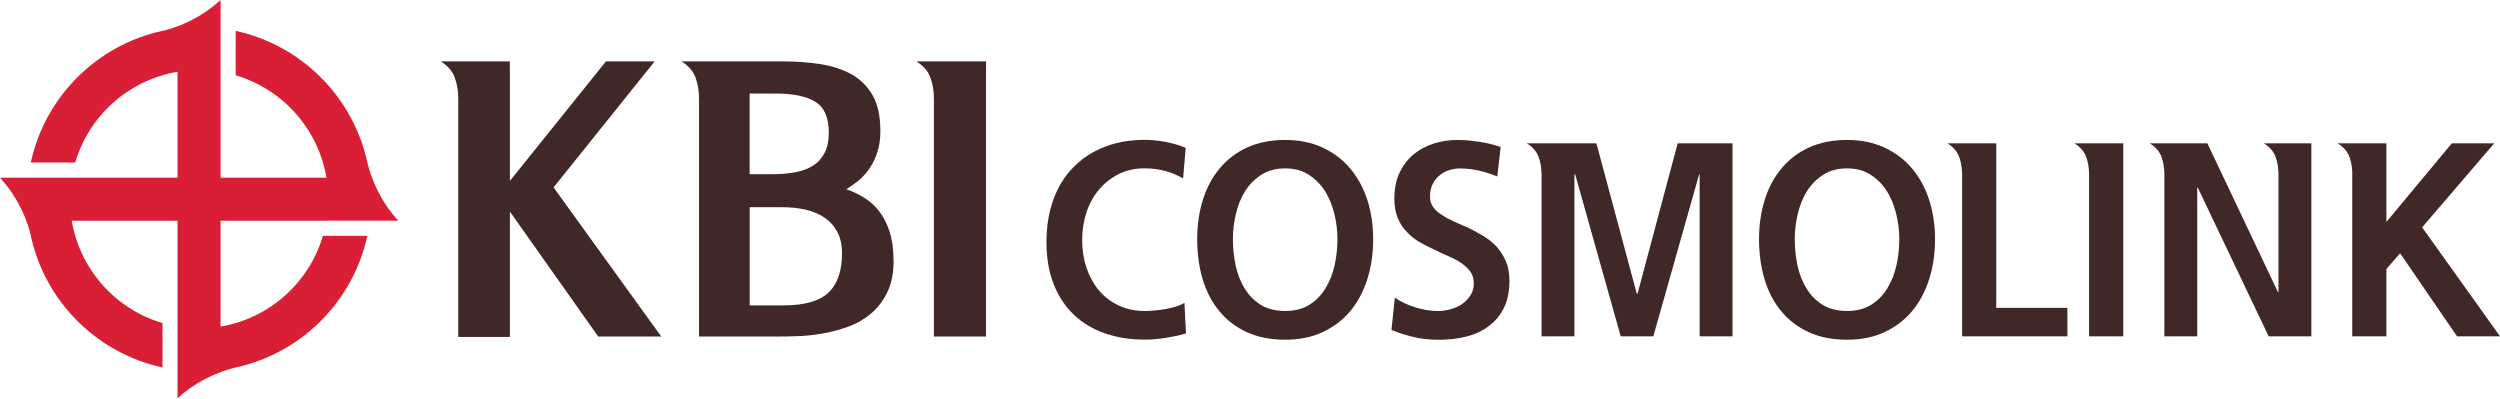
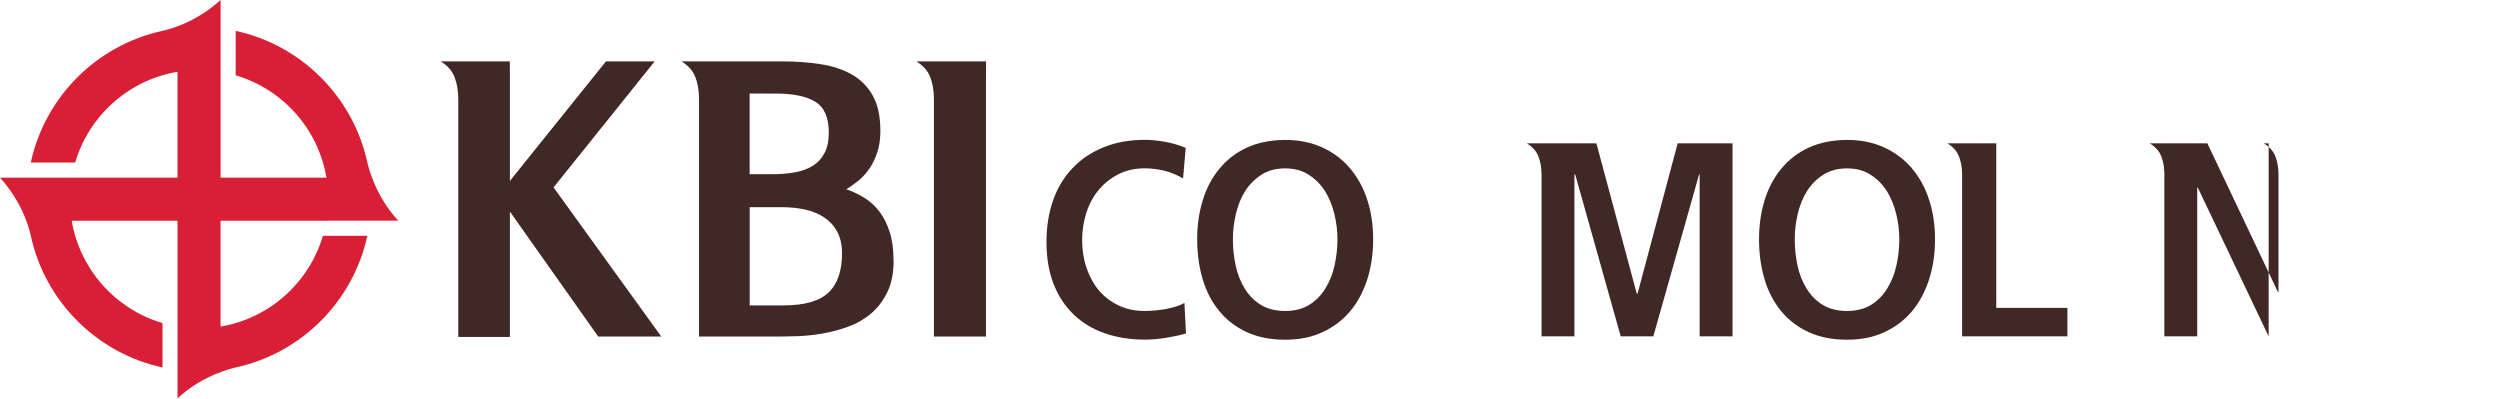
<svg xmlns="http://www.w3.org/2000/svg" width="194" height="31" viewBox="0 0 194 31" fill="none">
  <path d="M25.332 17.123H30.901C29.049 15.125 28.538 12.747 28.505 12.6C27.397 7.505 23.384 3.501 18.287 2.396V5.842C21.92 6.913 24.695 9.986 25.332 13.785H17.12V0C14.93 1.988 12.589 2.396 12.589 2.396C7.498 3.508 3.489 7.52 2.389 12.614H5.834C6.905 8.981 9.979 6.21 13.774 5.569V13.785H0C1.988 15.975 2.396 18.316 2.396 18.316C3.504 23.407 7.52 27.411 12.611 28.516V25.07C8.978 23.999 6.202 20.926 5.565 17.127H13.777V30.908C15.776 29.053 18.154 28.545 18.301 28.512C23.396 27.404 27.4 23.392 28.505 18.298H25.059C23.988 21.931 20.915 24.702 17.116 25.343V17.131H25.328L25.332 17.123Z" fill="#D81F36" />
  <path d="M39.573 14.031L47.023 4.763H50.803L42.956 14.543L51.315 26.116H46.423L39.569 16.42V26.145H35.561V7.689C35.561 7.045 35.465 6.478 35.274 5.985C35.086 5.492 34.725 5.087 34.195 4.763H39.562L39.569 6.213V14.031H39.573Z" fill="#3F2825" />
  <path d="M69.347 20.201C69.347 21.169 69.186 21.986 68.862 22.659C68.541 23.333 68.114 23.892 67.584 24.338C67.054 24.783 66.458 25.122 65.792 25.361C65.129 25.597 64.467 25.773 63.8 25.887C63.138 26.002 62.494 26.068 61.868 26.086C61.242 26.105 60.712 26.116 60.274 26.116H54.245V7.689C54.245 7.045 54.149 6.478 53.961 5.985C53.77 5.492 53.413 5.087 52.879 4.763H60.697C61.739 4.763 62.726 4.833 63.653 4.976C64.581 5.116 65.391 5.385 66.086 5.771C66.778 6.162 67.323 6.706 67.721 7.406C68.118 8.109 68.317 9.025 68.317 10.163C68.317 10.77 68.243 11.311 68.089 11.782C67.938 12.257 67.739 12.677 67.489 13.049C67.242 13.417 66.959 13.733 66.635 14.002C66.314 14.267 65.99 14.495 65.67 14.683C66.163 14.856 66.631 15.077 67.076 15.353C67.522 15.629 67.908 15.982 68.243 16.42C68.575 16.855 68.84 17.381 69.038 17.999C69.237 18.614 69.336 19.35 69.336 20.204L69.347 20.201ZM64.316 10.306C64.316 9.128 63.97 8.33 63.278 7.903C62.586 7.476 61.574 7.262 60.248 7.262C60.245 7.262 58.172 7.259 58.172 7.259V13.52H59.906C60.532 13.52 61.113 13.472 61.654 13.38C62.196 13.284 62.659 13.118 63.046 12.883C63.436 12.647 63.742 12.32 63.97 11.9C64.198 11.484 64.312 10.954 64.312 10.31L64.316 10.306ZM65.339 19.63C65.339 18.986 65.214 18.437 64.967 17.981C64.721 17.524 64.386 17.156 63.959 16.873C63.532 16.59 63.042 16.387 62.483 16.262C61.923 16.14 61.319 16.078 60.679 16.078H58.176V23.697C58.176 23.697 60.826 23.705 60.823 23.697C62.435 23.697 63.591 23.366 64.29 22.703C64.993 22.041 65.343 21.018 65.343 19.634L65.339 19.63Z" fill="#3F2825" />
  <path d="M72.472 7.689C72.472 7.045 72.377 6.478 72.185 5.985C71.998 5.492 71.637 5.087 71.107 4.763H76.521L76.51 6.213V26.116H72.472V7.689Z" fill="#3F2825" />
  <path d="M90.52 23.97C89.931 24.076 89.368 24.132 88.834 24.132C88.083 24.132 87.413 23.992 86.817 23.708C86.221 23.429 85.709 23.038 85.282 22.545C84.866 22.048 84.546 21.467 84.318 20.797C84.089 20.127 83.975 19.413 83.975 18.647C83.975 17.881 84.086 17.164 84.307 16.49C84.527 15.813 84.851 15.224 85.282 14.712C85.698 14.215 86.202 13.818 86.799 13.516C87.395 13.214 88.068 13.063 88.816 13.063C89.309 13.063 89.802 13.118 90.292 13.233C90.781 13.347 91.285 13.549 91.808 13.844L92.011 11.473C91.488 11.26 90.951 11.101 90.395 11.002C89.839 10.903 89.32 10.851 88.838 10.851C87.675 10.851 86.618 11.039 85.676 11.414C84.734 11.79 83.931 12.316 83.276 13.001C82.606 13.682 82.094 14.514 81.741 15.489C81.388 16.464 81.207 17.565 81.207 18.783C81.207 20.002 81.391 21.099 81.759 22.037C82.127 22.976 82.647 23.764 83.316 24.408C83.986 25.052 84.789 25.534 85.727 25.862C86.666 26.189 87.7 26.355 88.841 26.355C89.338 26.355 89.861 26.311 90.417 26.226C90.973 26.138 91.51 26.024 92.033 25.876L91.911 23.506C91.576 23.708 91.116 23.859 90.527 23.966L90.52 23.97Z" fill="#3F2825" />
  <path d="M104.768 13.067C104.194 12.383 103.48 11.845 102.63 11.451C101.78 11.057 100.811 10.859 99.729 10.859C98.647 10.859 97.639 11.054 96.788 11.44C95.938 11.83 95.224 12.371 94.65 13.067C94.076 13.748 93.638 14.562 93.343 15.508C93.049 16.45 92.901 17.473 92.901 18.57C92.901 19.667 93.045 20.731 93.332 21.684C93.619 22.634 94.05 23.458 94.628 24.154C95.202 24.85 95.916 25.391 96.766 25.781C97.617 26.167 98.603 26.362 99.729 26.362C100.856 26.362 101.798 26.164 102.641 25.77C103.484 25.376 104.202 24.831 104.791 24.132C105.365 23.436 105.803 22.612 106.105 21.662C106.406 20.712 106.557 19.682 106.557 18.57C106.557 17.458 106.406 16.454 106.105 15.519C105.803 14.58 105.357 13.767 104.768 13.067ZM103.565 20.587C103.418 21.25 103.182 21.842 102.862 22.365C102.541 22.899 102.122 23.329 101.607 23.65C101.091 23.97 100.465 24.132 99.729 24.132C98.993 24.132 98.345 23.97 97.83 23.65C97.315 23.329 96.895 22.899 96.575 22.365C96.255 21.842 96.023 21.25 95.883 20.587C95.743 19.925 95.673 19.251 95.673 18.57C95.673 17.889 95.75 17.26 95.905 16.601C96.059 15.946 96.295 15.357 96.619 14.834C96.954 14.311 97.374 13.888 97.885 13.56C98.393 13.233 99.008 13.067 99.733 13.067C100.458 13.067 101.051 13.233 101.559 13.56C102.067 13.888 102.49 14.315 102.825 14.834C103.145 15.357 103.388 15.946 103.546 16.601C103.708 17.256 103.786 17.911 103.786 18.57C103.786 19.229 103.712 19.925 103.565 20.587Z" fill="#3F2825" />
-   <path d="M116.146 19.152C115.866 18.842 115.535 18.577 115.163 18.349C114.788 18.121 114.412 17.915 114.041 17.727C113.65 17.554 113.275 17.385 112.907 17.227C112.539 17.065 112.215 16.892 111.931 16.704C111.637 16.531 111.401 16.325 111.228 16.093C111.055 15.857 110.967 15.581 110.967 15.261C110.967 14.871 111.041 14.54 111.188 14.256C111.335 13.976 111.523 13.748 111.751 13.575C111.979 13.402 112.226 13.273 112.495 13.192C112.763 13.111 113.025 13.071 113.279 13.071C113.772 13.071 114.269 13.126 114.766 13.24C115.259 13.354 115.737 13.505 116.19 13.693L116.452 11.403C115.929 11.23 115.377 11.094 114.795 11.002C114.214 10.91 113.639 10.862 113.08 10.862C112.45 10.862 111.843 10.954 111.254 11.142C110.665 11.33 110.15 11.602 109.708 11.967C109.252 12.342 108.887 12.813 108.615 13.384C108.339 13.954 108.203 14.624 108.203 15.401C108.203 15.99 108.291 16.494 108.464 16.917C108.637 17.341 108.873 17.698 109.167 17.992C109.447 18.301 109.774 18.563 110.143 18.776C110.511 18.99 110.89 19.185 111.276 19.358C111.652 19.546 112.027 19.718 112.399 19.88C112.774 20.042 113.102 20.215 113.382 20.403C113.676 20.606 113.915 20.83 114.096 21.077C114.276 21.323 114.368 21.629 114.368 21.99C114.368 22.35 114.28 22.645 114.107 22.913C113.934 23.182 113.717 23.41 113.463 23.594C113.194 23.767 112.896 23.904 112.568 23.996C112.241 24.088 111.917 24.136 111.593 24.136C111.03 24.136 110.444 24.044 109.837 23.856C109.226 23.668 108.696 23.414 108.24 23.094L107.978 25.604C108.501 25.818 109.064 25.998 109.664 26.145C110.268 26.293 110.934 26.366 111.67 26.366C112.447 26.366 113.168 26.278 113.838 26.105C114.508 25.932 115.082 25.656 115.564 25.28C116.058 24.905 116.444 24.43 116.72 23.856C116.993 23.282 117.133 22.59 117.133 21.787C117.133 21.213 117.041 20.709 116.86 20.282C116.68 19.855 116.441 19.479 116.146 19.155V19.152Z" fill="#3F2825" />
  <path d="M127.071 22.785H127.012L123.88 11.12H119.625H118.476C118.921 11.392 119.227 11.735 119.385 12.15C119.544 12.559 119.621 13.027 119.625 13.557V26.101H122.175V13.531H122.234L125.768 26.101H128.297L131.852 13.531H131.893V26.101H134.444V11.12H130.189L127.075 22.785H127.071Z" fill="#3F2825" />
  <path d="M148.368 13.067C147.794 12.383 147.08 11.845 146.23 11.451C145.379 11.057 144.411 10.859 143.329 10.859C142.247 10.859 141.238 11.054 140.388 11.44C139.538 11.83 138.824 12.371 138.25 13.067C137.675 13.748 137.237 14.562 136.943 15.508C136.648 16.45 136.501 17.473 136.501 18.57C136.501 19.667 136.645 20.731 136.932 21.684C137.219 22.634 137.65 23.458 138.228 24.154C138.802 24.85 139.516 25.391 140.366 25.781C141.216 26.167 142.203 26.362 143.329 26.362C144.456 26.362 145.398 26.164 146.241 25.77C147.084 25.376 147.801 24.831 148.39 24.132C148.965 23.436 149.403 22.612 149.704 21.662C150.006 20.712 150.157 19.682 150.157 18.57C150.157 17.458 150.006 16.454 149.704 15.519C149.403 14.58 148.957 13.767 148.368 13.067ZM147.165 20.587C147.017 21.25 146.782 21.842 146.462 22.365C146.141 22.899 145.722 23.329 145.206 23.65C144.691 23.97 144.065 24.132 143.329 24.132C142.593 24.132 141.945 23.97 141.43 23.65C140.915 23.329 140.495 22.899 140.175 22.365C139.854 21.842 139.623 21.25 139.483 20.587C139.343 19.925 139.273 19.251 139.273 18.57C139.273 17.889 139.35 17.26 139.505 16.601C139.659 15.946 139.895 15.357 140.219 14.834C140.554 14.311 140.973 13.888 141.485 13.56C141.993 13.233 142.611 13.067 143.333 13.067C144.054 13.067 144.651 13.233 145.159 13.56C145.667 13.888 146.09 14.315 146.425 14.834C146.745 15.357 146.988 15.946 147.146 16.601C147.308 17.256 147.386 17.911 147.386 18.57C147.386 19.229 147.312 19.925 147.165 20.587Z" fill="#3F2825" />
  <path d="M154.906 11.12H152.255H151.111C151.556 11.392 151.861 11.735 152.02 12.15C152.174 12.548 152.252 13.005 152.259 13.516V26.097H160.43V23.889H154.909V11.12H154.906Z" fill="#3F2825" />
-   <path d="M162.113 11.12H160.968C161.413 11.392 161.719 11.735 161.877 12.15C162.028 12.544 162.105 12.997 162.113 13.509V26.101H164.763V11.12H162.113Z" fill="#3F2825" />
-   <path d="M176.81 11.12H175.666C176.111 11.392 176.416 11.735 176.575 12.15C176.722 12.533 176.799 12.975 176.81 13.468V22.667H176.77L171.289 11.12H167.954H166.813C167.258 11.392 167.564 11.735 167.722 12.15C167.866 12.522 167.939 12.946 167.954 13.417V26.101H170.505V14.554H170.546L176.048 26.101H179.361V11.12H176.81Z" fill="#3F2825" />
-   <path d="M193.558 11.12H190.264L185.184 17.223V11.12H182.534H181.397C181.842 11.392 182.148 11.735 182.306 12.15C182.435 12.482 182.508 12.857 182.534 13.27V26.097H185.184V20.878L186.248 19.652L190.665 26.097H194L187.956 17.642L193.558 11.116V11.12Z" fill="#3F2825" />
+   <path d="M176.81 11.12H175.666C176.111 11.392 176.416 11.735 176.575 12.15C176.722 12.533 176.799 12.975 176.81 13.468V22.667H176.77L171.289 11.12H167.954H166.813C167.258 11.392 167.564 11.735 167.722 12.15C167.866 12.522 167.939 12.946 167.954 13.417V26.101H170.505V14.554H170.546L176.048 26.101V11.12H176.81Z" fill="#3F2825" />
</svg>